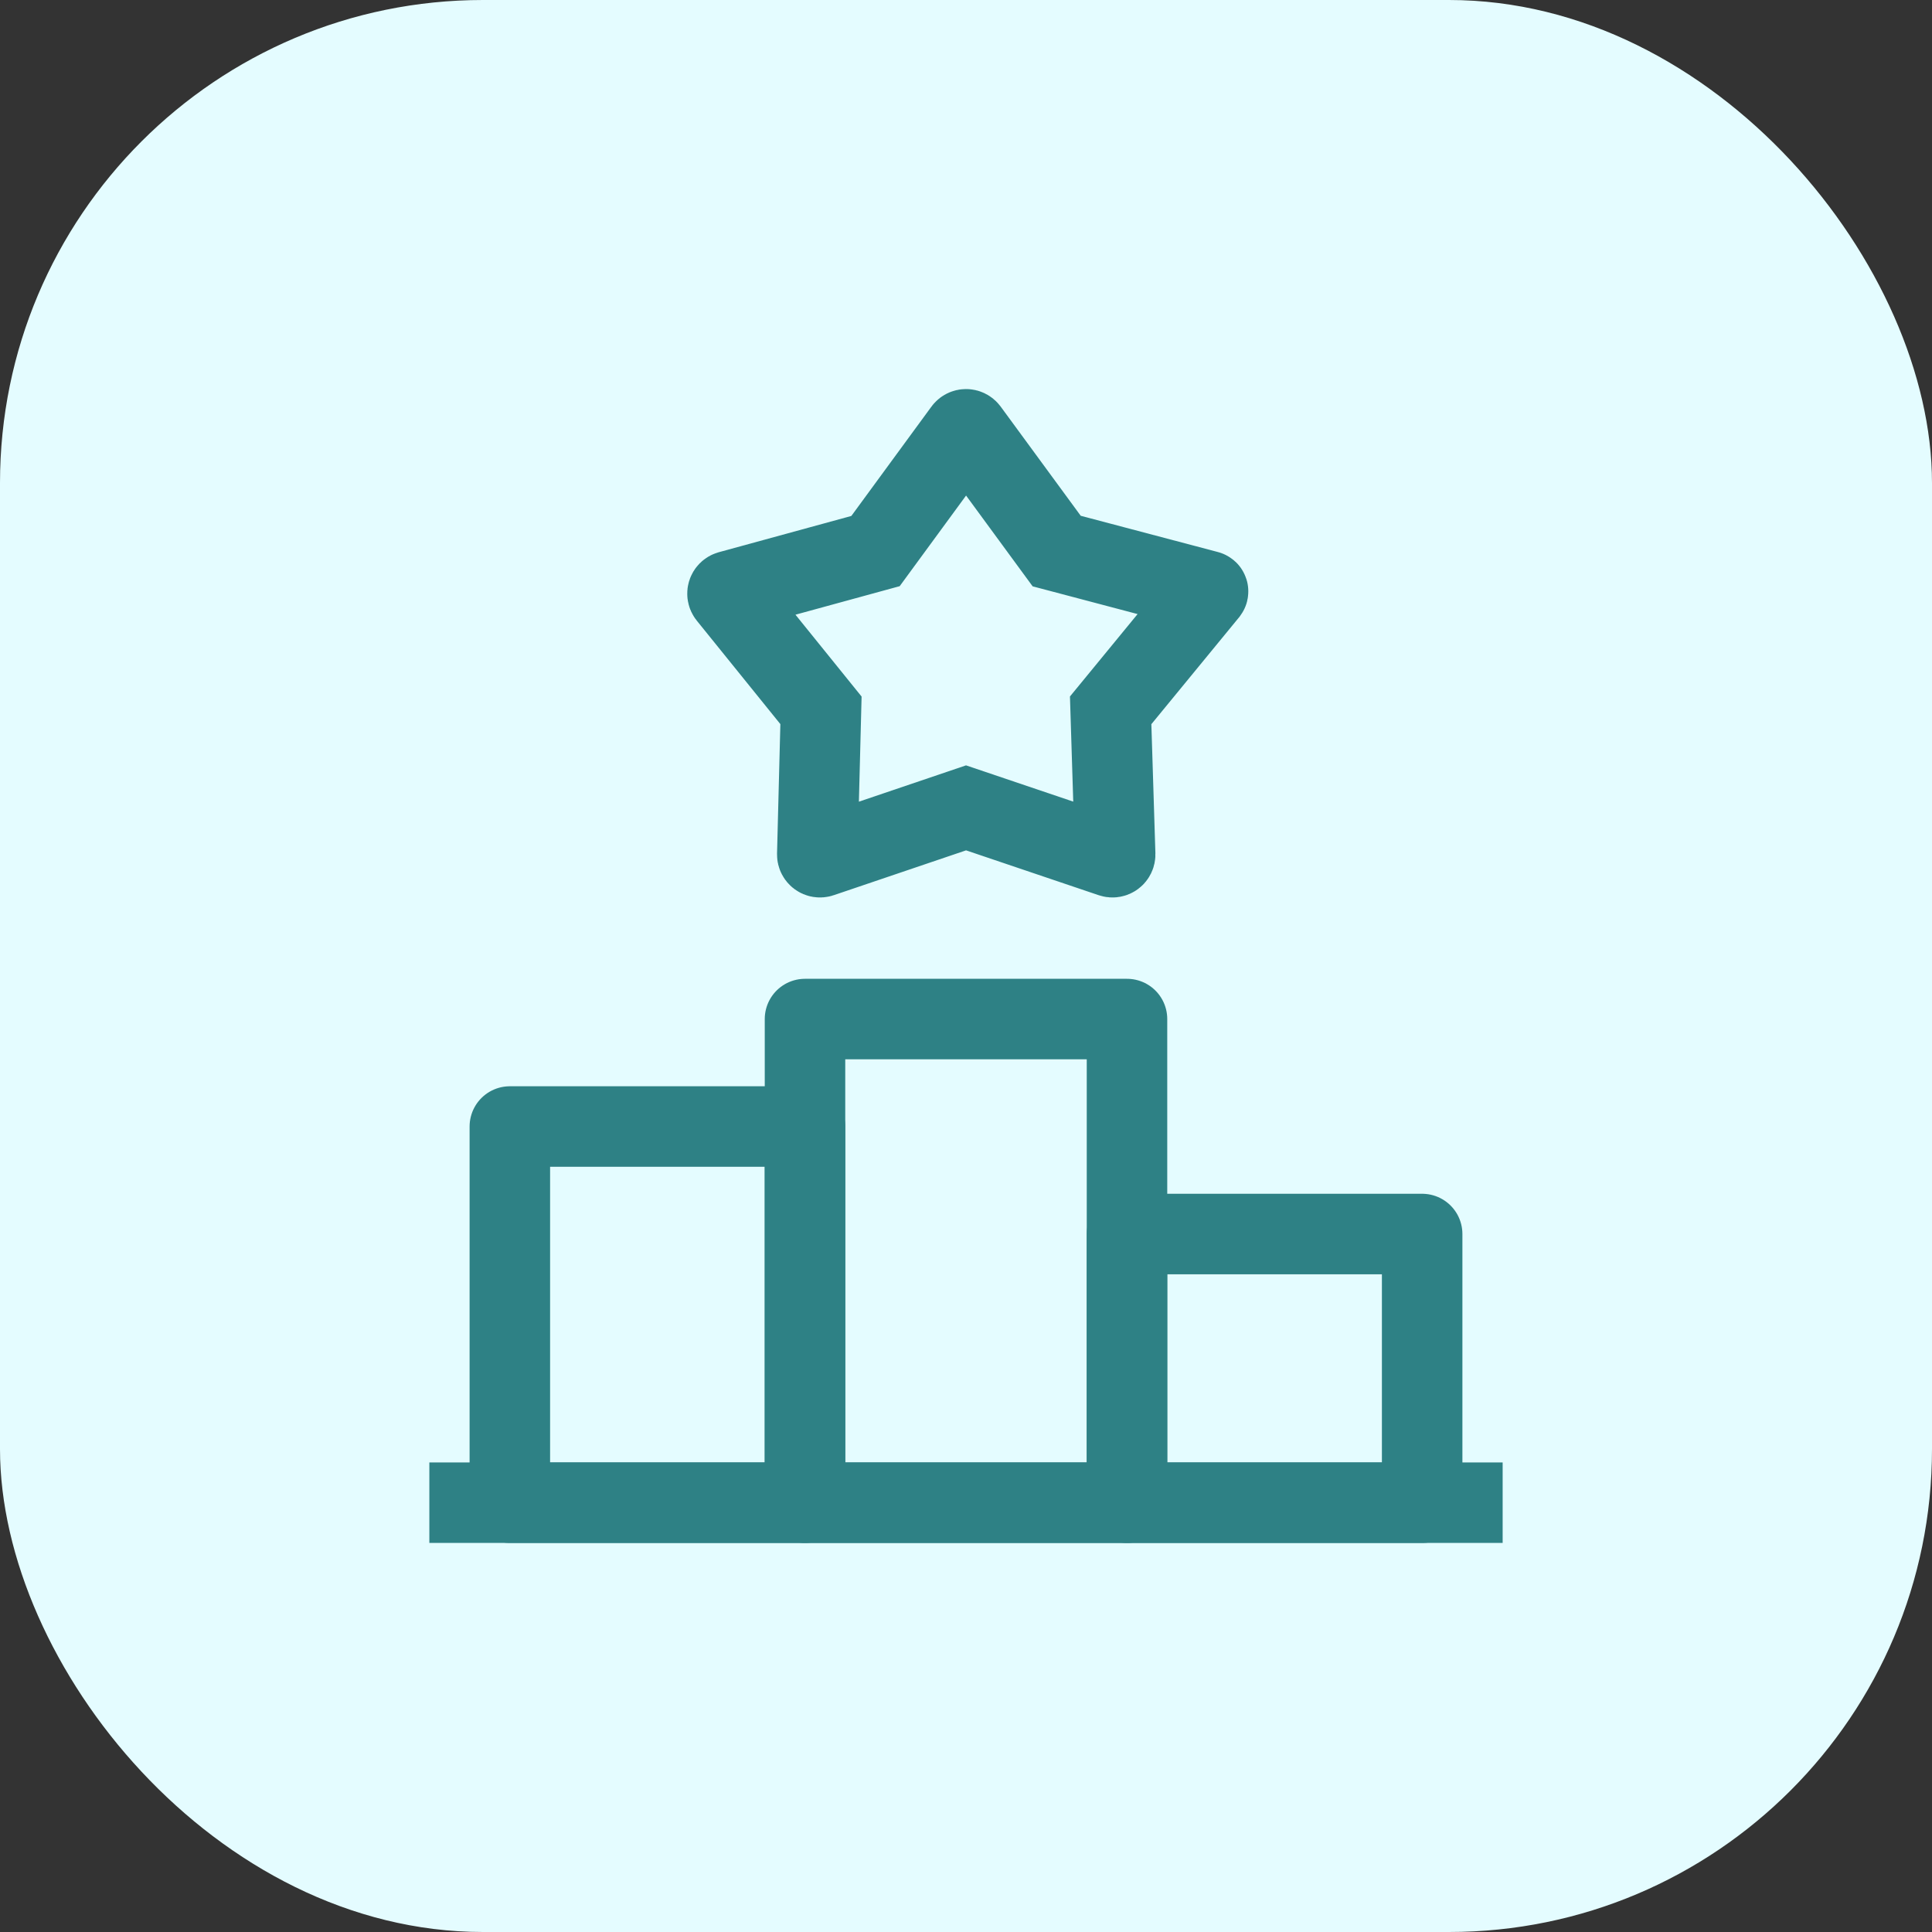
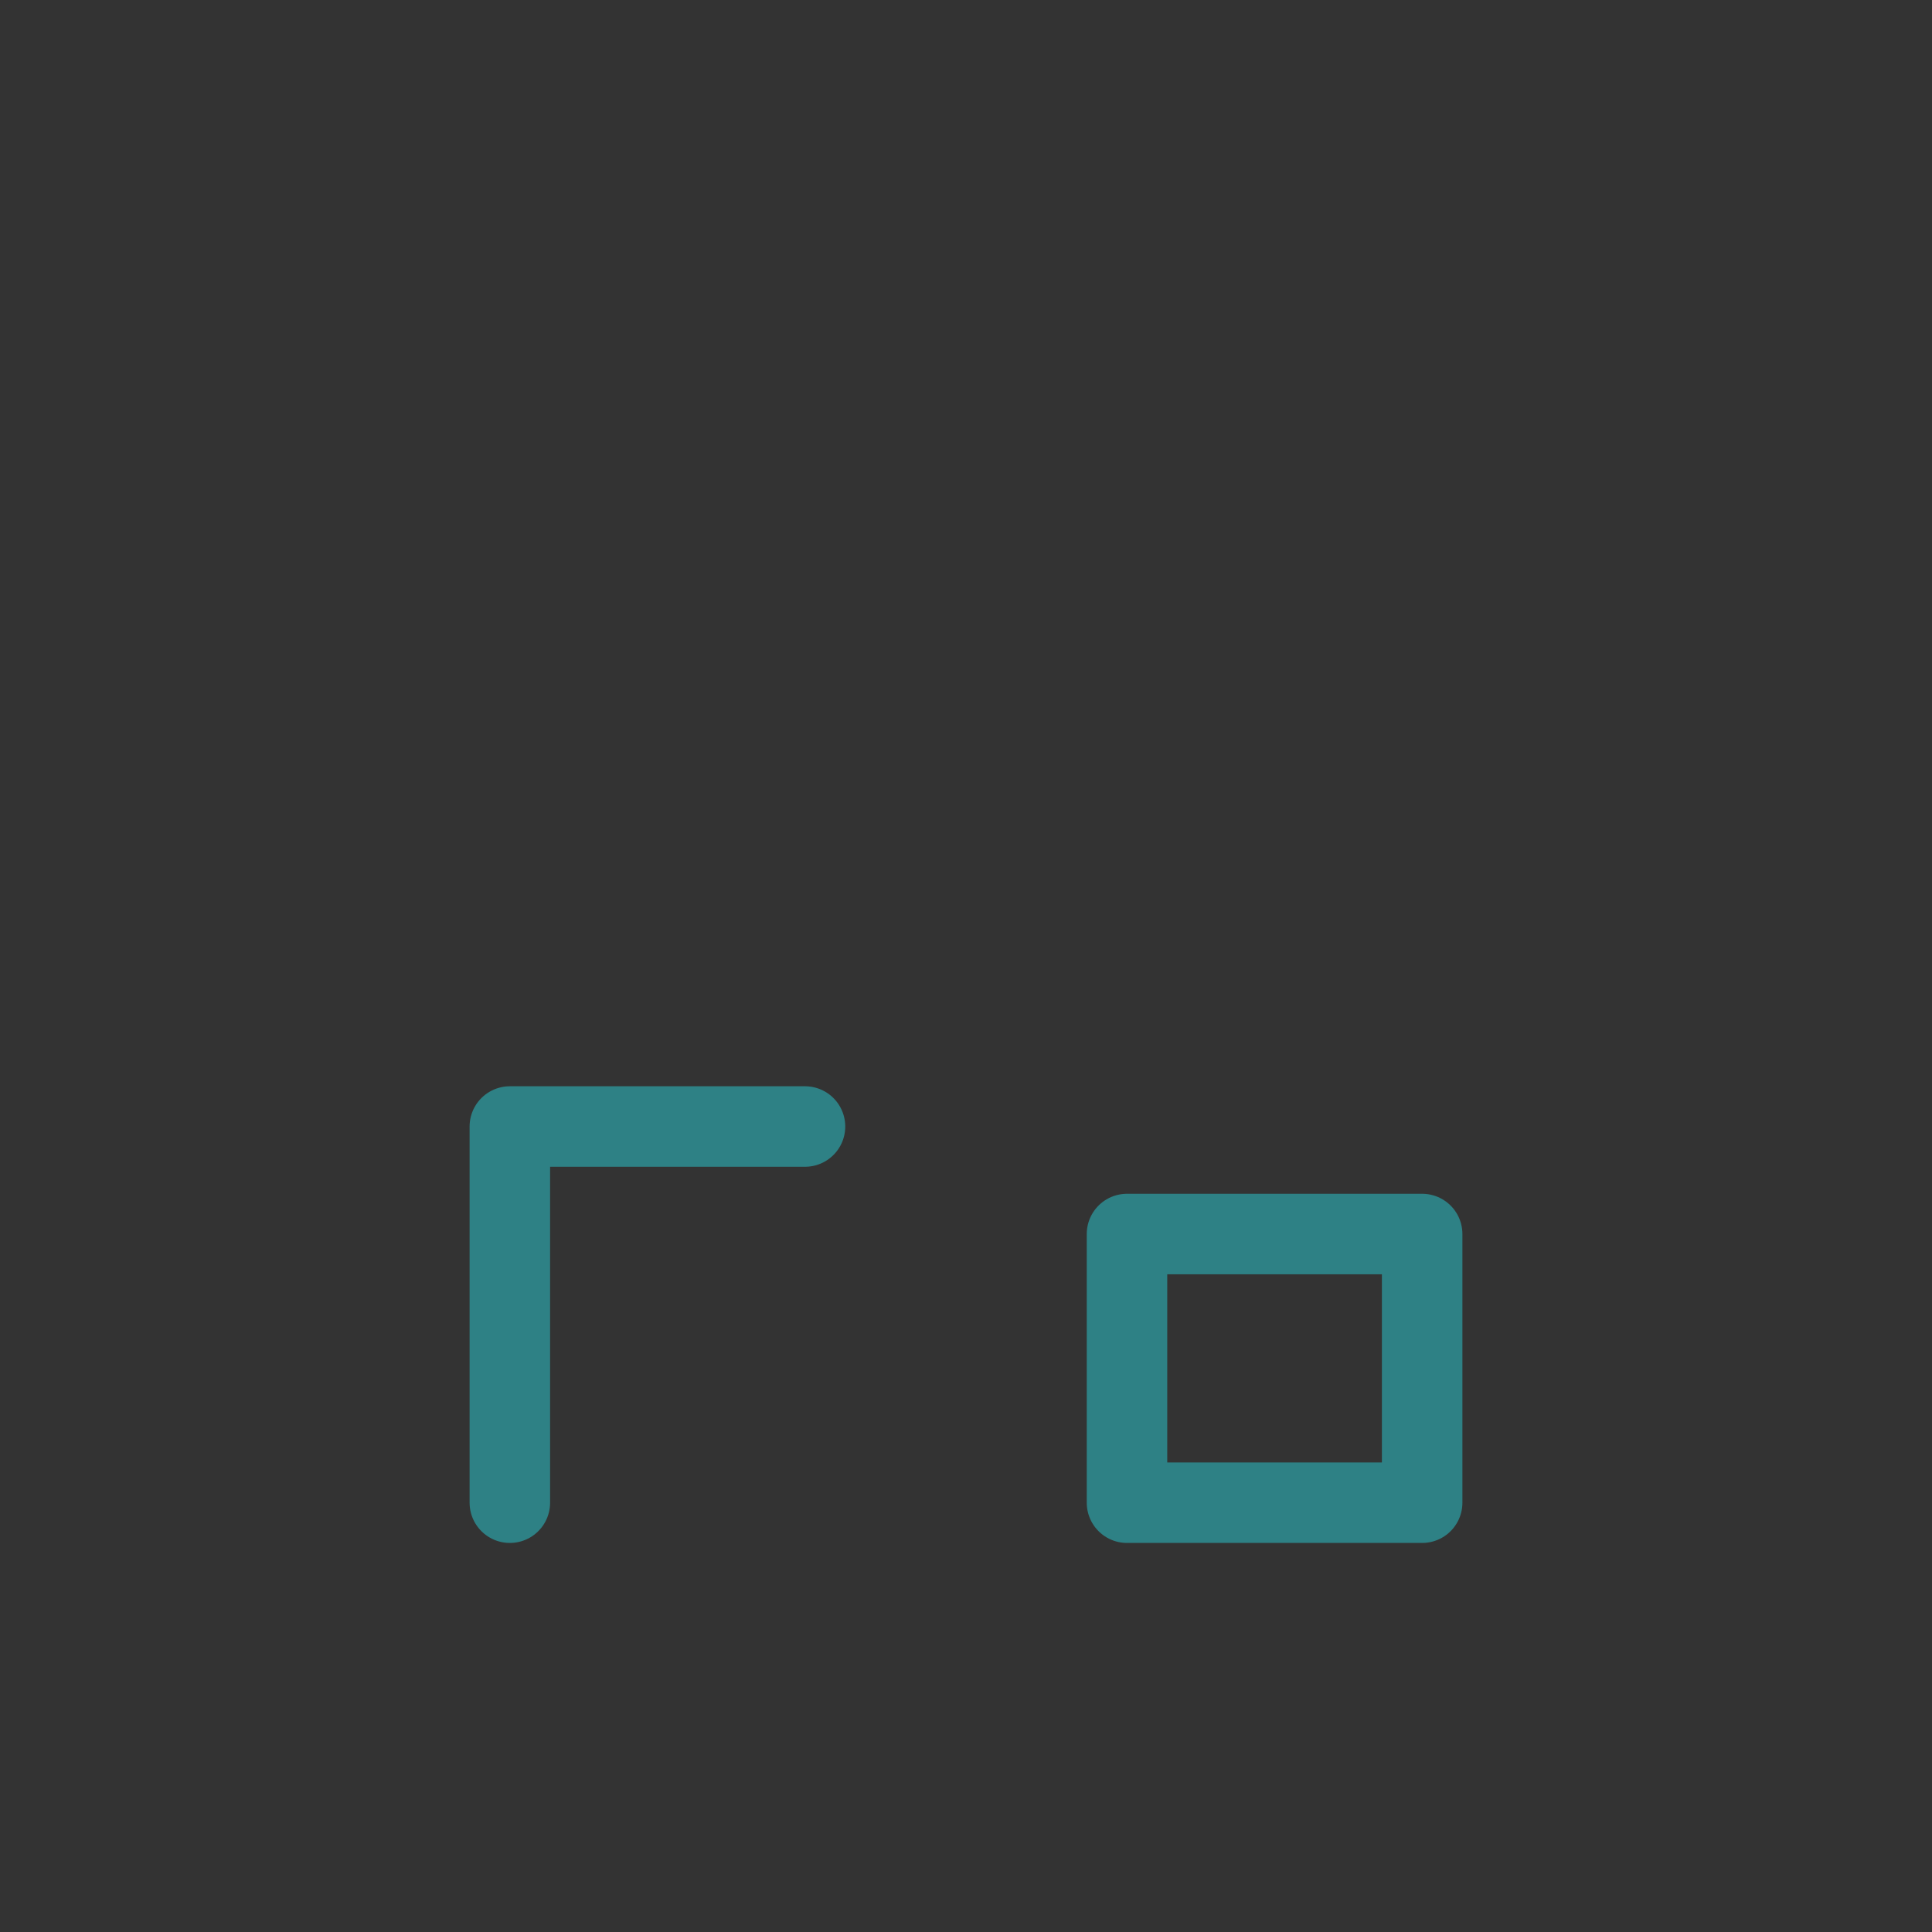
<svg xmlns="http://www.w3.org/2000/svg" width="48" height="48" viewBox="0 0 48 48" fill="none">
  <rect x="0" y="0" width="48" height="48" fill="#333333" stroke="none" />
-   <rect width="48" height="48" rx="12" fill="#E4FCFF" />
-   <path d="M20 27.988H12.667V37.334H20V27.988Z" stroke="#2E8185" stroke-width="2" stroke-linejoin="round" />
+   <path d="M20 27.988H12.667V37.334V27.988Z" stroke="#2E8185" stroke-width="2" stroke-linejoin="round" />
  <path d="M35.333 30.659H28V37.334H35.333V30.659Z" stroke="#2E8185" stroke-width="2" stroke-linejoin="round" />
-   <path d="M28 25.318H20V37.334H28V25.318Z" stroke="#2E8185" stroke-width="2" stroke-linejoin="round" />
-   <path d="M10.667 37.334H37.333" stroke="#2E8185" stroke-width="2" stroke-linejoin="round" />
-   <path d="M23.948 10.693C23.974 10.657 24.028 10.657 24.055 10.693L26.253 13.691L30.004 14.682C30.014 14.684 30.017 14.695 30.011 14.703L27.594 17.648L27.706 21.228C27.707 21.275 27.662 21.309 27.618 21.294L24.001 20.071L20.393 21.294C20.349 21.309 20.304 21.275 20.305 21.229L20.397 17.648L18.089 14.791C18.059 14.753 18.077 14.697 18.123 14.684L21.752 13.691L23.948 10.693Z" stroke="#2E8185" stroke-width="2" />
</svg>